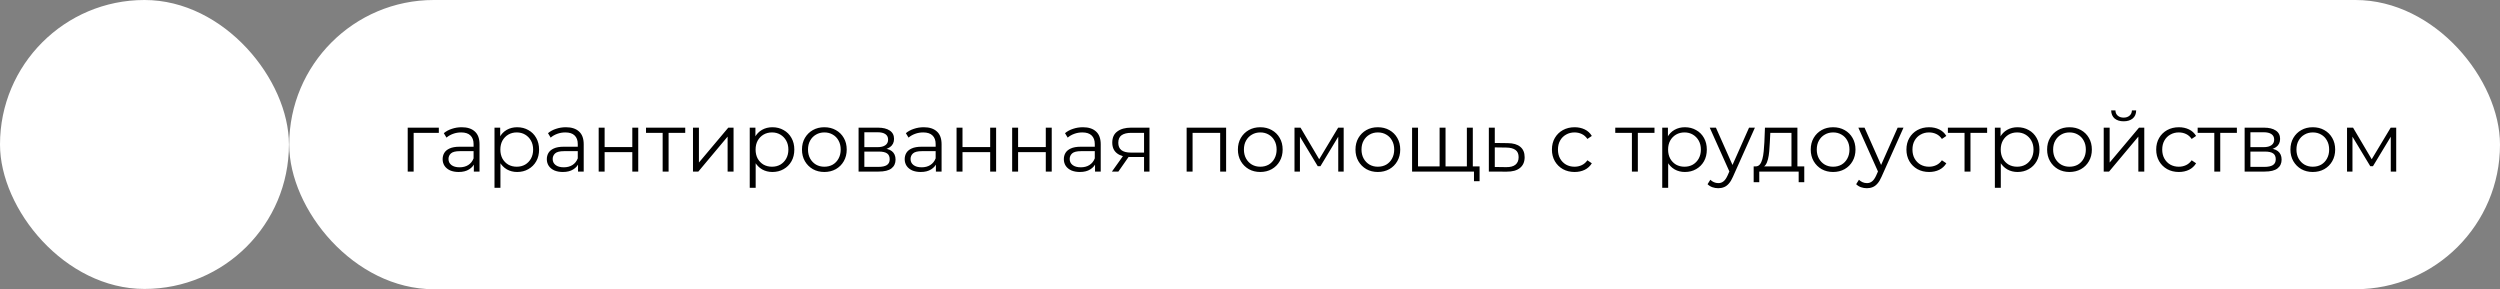
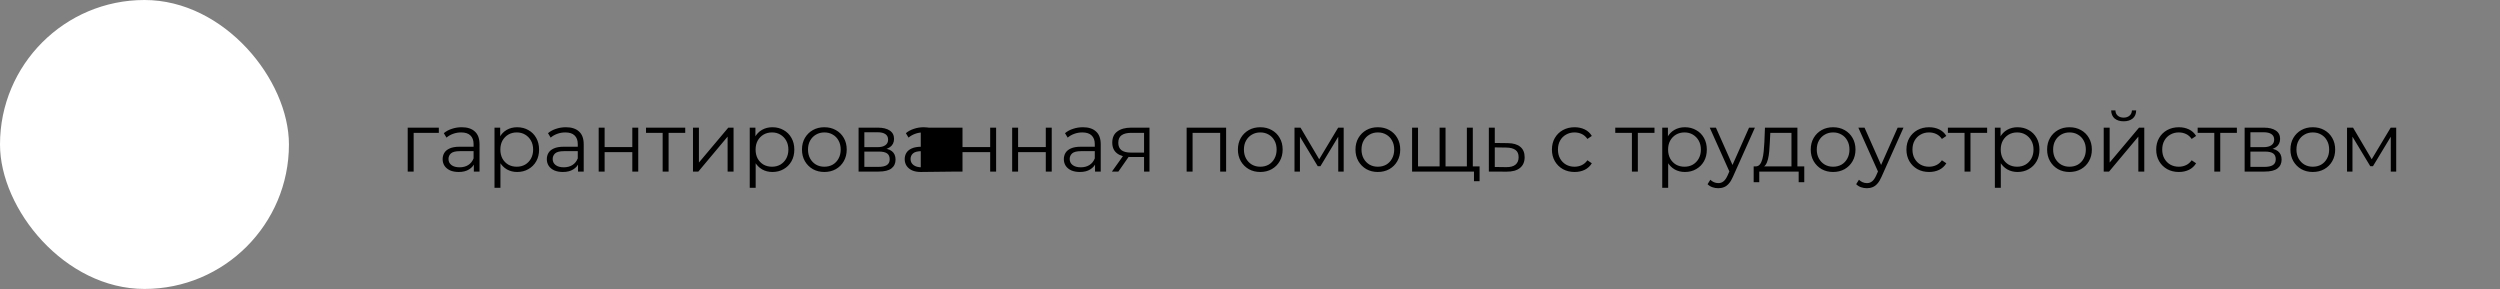
<svg xmlns="http://www.w3.org/2000/svg" width="510" height="59" viewBox="0 0 510 59" fill="none">
  <rect x="0" y="0" width="510" height="59" fill="#808080" stroke="none" />
-   <rect x="59" width="451" height="59" rx="29.5" fill="white" />
  <rect width="58.945" height="58.945" rx="29.472" fill="white" />
-   <path d="M83.172 35V26.042H89.52V27.1H84.077L84.384 26.793V35H83.172ZM96.663 35V33.021L96.611 32.697V29.386C96.611 28.624 96.395 28.038 95.963 27.629C95.542 27.219 94.911 27.015 94.069 27.015C93.489 27.015 92.937 27.111 92.414 27.305C91.891 27.498 91.447 27.754 91.083 28.072L90.537 27.168C90.992 26.781 91.538 26.486 92.175 26.281C92.812 26.065 93.483 25.957 94.188 25.957C95.349 25.957 96.242 26.247 96.867 26.827C97.504 27.396 97.823 28.266 97.823 29.438V35H96.663ZM93.574 35.085C92.903 35.085 92.317 34.977 91.817 34.761C91.328 34.534 90.952 34.227 90.691 33.84C90.429 33.442 90.298 32.987 90.298 32.475C90.298 32.008 90.406 31.587 90.622 31.212C90.85 30.825 91.214 30.518 91.714 30.291C92.226 30.052 92.909 29.932 93.762 29.932H96.85V30.837H93.796C92.931 30.837 92.329 30.99 91.987 31.297C91.657 31.605 91.493 31.985 91.493 32.441C91.493 32.952 91.692 33.362 92.09 33.669C92.488 33.976 93.045 34.13 93.762 34.13C94.444 34.13 95.03 33.976 95.519 33.669C96.02 33.351 96.384 32.896 96.611 32.304L96.884 33.14C96.657 33.732 96.259 34.204 95.69 34.556C95.133 34.909 94.427 35.085 93.574 35.085ZM105.501 35.085C104.728 35.085 104.028 34.909 103.403 34.556C102.777 34.192 102.276 33.675 101.901 33.004C101.537 32.321 101.355 31.491 101.355 30.512C101.355 29.534 101.537 28.709 101.901 28.038C102.265 27.356 102.76 26.838 103.386 26.486C104.011 26.133 104.716 25.957 105.501 25.957C106.354 25.957 107.117 26.15 107.788 26.537C108.47 26.912 109.005 27.447 109.392 28.141C109.778 28.823 109.972 29.614 109.972 30.512C109.972 31.422 109.778 32.219 109.392 32.901C109.005 33.584 108.47 34.118 107.788 34.505C107.117 34.892 106.354 35.085 105.501 35.085ZM100.877 38.31V26.042H102.038V28.738L101.918 30.529L102.089 32.338V38.31H100.877ZM105.416 34.01C106.053 34.01 106.622 33.868 107.122 33.584C107.623 33.288 108.021 32.879 108.317 32.355C108.612 31.821 108.76 31.206 108.76 30.512C108.76 29.819 108.612 29.21 108.317 28.687C108.021 28.163 107.623 27.754 107.122 27.458C106.622 27.162 106.053 27.015 105.416 27.015C104.779 27.015 104.205 27.162 103.693 27.458C103.192 27.754 102.794 28.163 102.498 28.687C102.214 29.21 102.072 29.819 102.072 30.512C102.072 31.206 102.214 31.821 102.498 32.355C102.794 32.879 103.192 33.288 103.693 33.584C104.205 33.868 104.779 34.01 105.416 34.01ZM117.917 35V33.021L117.865 32.697V29.386C117.865 28.624 117.649 28.038 117.217 27.629C116.796 27.219 116.165 27.015 115.323 27.015C114.743 27.015 114.191 27.111 113.668 27.305C113.145 27.498 112.701 27.754 112.337 28.072L111.791 27.168C112.246 26.781 112.792 26.486 113.429 26.281C114.066 26.065 114.737 25.957 115.443 25.957C116.603 25.957 117.496 26.247 118.121 26.827C118.758 27.396 119.077 28.266 119.077 29.438V35H117.917ZM114.828 35.085C114.157 35.085 113.571 34.977 113.071 34.761C112.582 34.534 112.206 34.227 111.945 33.84C111.683 33.442 111.552 32.987 111.552 32.475C111.552 32.008 111.66 31.587 111.876 31.212C112.104 30.825 112.468 30.518 112.968 30.291C113.48 30.052 114.163 29.932 115.016 29.932H118.104V30.837H115.05C114.186 30.837 113.583 30.99 113.241 31.297C112.912 31.605 112.747 31.985 112.747 32.441C112.747 32.952 112.946 33.362 113.344 33.669C113.742 33.976 114.299 34.13 115.016 34.13C115.698 34.13 116.284 33.976 116.773 33.669C117.274 33.351 117.638 32.896 117.865 32.304L118.138 33.14C117.911 33.732 117.513 34.204 116.944 34.556C116.387 34.909 115.681 35.085 114.828 35.085ZM122.131 35V26.042H123.343V30H128.991V26.042H130.202V35H128.991V31.041H123.343V35H122.131ZM135.181 35V26.776L135.488 27.1H131.786V26.042H139.788V27.1H136.086L136.393 26.776V35H135.181ZM141.369 35V26.042H142.581V33.157L148.57 26.042H149.645V35H148.433V27.868L142.461 35H141.369ZM157.57 35.085C156.797 35.085 156.097 34.909 155.471 34.556C154.846 34.192 154.345 33.675 153.97 33.004C153.606 32.321 153.424 31.491 153.424 30.512C153.424 29.534 153.606 28.709 153.97 28.038C154.334 27.356 154.829 26.838 155.454 26.486C156.08 26.133 156.785 25.957 157.57 25.957C158.423 25.957 159.185 26.15 159.857 26.537C160.539 26.912 161.074 27.447 161.46 28.141C161.847 28.823 162.041 29.614 162.041 30.512C162.041 31.422 161.847 32.219 161.46 32.901C161.074 33.584 160.539 34.118 159.857 34.505C159.185 34.892 158.423 35.085 157.57 35.085ZM152.946 38.31V26.042H154.106V28.738L153.987 30.529L154.158 32.338V38.31H152.946ZM157.485 34.01C158.122 34.01 158.691 33.868 159.191 33.584C159.692 33.288 160.09 32.879 160.386 32.355C160.681 31.821 160.829 31.206 160.829 30.512C160.829 29.819 160.681 29.21 160.386 28.687C160.09 28.163 159.692 27.754 159.191 27.458C158.691 27.162 158.122 27.015 157.485 27.015C156.848 27.015 156.273 27.162 155.761 27.458C155.261 27.754 154.863 28.163 154.567 28.687C154.283 29.21 154.14 29.819 154.14 30.512C154.14 31.206 154.283 31.821 154.567 32.355C154.863 32.879 155.261 33.288 155.761 33.584C156.273 33.868 156.848 34.01 157.485 34.01ZM168.159 35.085C167.294 35.085 166.515 34.892 165.821 34.505C165.138 34.107 164.598 33.567 164.2 32.884C163.802 32.19 163.603 31.4 163.603 30.512C163.603 29.614 163.802 28.823 164.2 28.141C164.598 27.458 165.138 26.924 165.821 26.537C166.503 26.15 167.283 25.957 168.159 25.957C169.046 25.957 169.831 26.15 170.513 26.537C171.207 26.924 171.747 27.458 172.134 28.141C172.532 28.823 172.731 29.614 172.731 30.512C172.731 31.4 172.532 32.19 172.134 32.884C171.747 33.567 171.207 34.107 170.513 34.505C169.819 34.892 169.034 35.085 168.159 35.085ZM168.159 34.01C168.807 34.01 169.381 33.868 169.882 33.584C170.382 33.288 170.775 32.879 171.059 32.355C171.355 31.821 171.503 31.206 171.503 30.512C171.503 29.807 171.355 29.193 171.059 28.67C170.775 28.146 170.382 27.742 169.882 27.458C169.381 27.162 168.813 27.015 168.176 27.015C167.539 27.015 166.97 27.162 166.469 27.458C165.969 27.742 165.571 28.146 165.275 28.67C164.979 29.193 164.831 29.807 164.831 30.512C164.831 31.206 164.979 31.821 165.275 32.355C165.571 32.879 165.969 33.288 166.469 33.584C166.97 33.868 167.533 34.01 168.159 34.01ZM175.15 35V26.042H179.109C180.121 26.042 180.917 26.235 181.497 26.622C182.089 27.009 182.385 27.578 182.385 28.328C182.385 29.056 182.106 29.619 181.549 30.018C180.991 30.404 180.257 30.598 179.347 30.598L179.586 30.239C180.656 30.239 181.44 30.439 181.941 30.837C182.442 31.235 182.692 31.809 182.692 32.56C182.692 33.334 182.407 33.936 181.839 34.369C181.281 34.79 180.411 35 179.228 35H175.15ZM176.327 34.044H179.177C179.939 34.044 180.513 33.925 180.9 33.686C181.298 33.436 181.497 33.038 181.497 32.492C181.497 31.946 181.321 31.548 180.968 31.297C180.616 31.047 180.058 30.922 179.296 30.922H176.327V34.044ZM176.327 30.018H179.023C179.717 30.018 180.246 29.887 180.61 29.625C180.985 29.363 181.173 28.983 181.173 28.482C181.173 27.981 180.985 27.606 180.61 27.356C180.246 27.105 179.717 26.98 179.023 26.98H176.327V30.018ZM190.923 35V33.021L190.872 32.697V29.386C190.872 28.624 190.656 28.038 190.223 27.629C189.802 27.219 189.171 27.015 188.329 27.015C187.749 27.015 187.198 27.111 186.674 27.305C186.151 27.498 185.707 27.754 185.343 28.072L184.797 27.168C185.252 26.781 185.798 26.486 186.435 26.281C187.072 26.065 187.744 25.957 188.449 25.957C189.609 25.957 190.502 26.247 191.128 26.827C191.765 27.396 192.083 28.266 192.083 29.438V35H190.923ZM187.835 35.085C187.163 35.085 186.578 34.977 186.077 34.761C185.588 34.534 185.213 34.227 184.951 33.84C184.689 33.442 184.558 32.987 184.558 32.475C184.558 32.008 184.667 31.587 184.883 31.212C185.11 30.825 185.474 30.518 185.975 30.291C186.487 30.052 187.169 29.932 188.022 29.932H191.111V30.837H188.056C187.192 30.837 186.589 30.99 186.248 31.297C185.918 31.605 185.753 31.985 185.753 32.441C185.753 32.952 185.952 33.362 186.35 33.669C186.748 33.976 187.306 34.13 188.022 34.13C188.705 34.13 189.291 33.976 189.78 33.669C190.28 33.351 190.644 32.896 190.872 32.304L191.145 33.14C190.917 33.732 190.519 34.204 189.95 34.556C189.393 34.909 188.688 35.085 187.835 35.085ZM195.138 35V26.042H196.349V30H201.997V26.042H203.208V35H201.997V31.041H196.349V35H195.138ZM206.481 35V26.042H207.693V30H213.341V26.042H214.552V35H213.341V31.041H207.693V35H206.481ZM223.387 35V33.021L223.336 32.697V29.386C223.336 28.624 223.12 28.038 222.688 27.629C222.267 27.219 221.635 27.015 220.794 27.015C220.214 27.015 219.662 27.111 219.139 27.305C218.615 27.498 218.172 27.754 217.808 28.072L217.262 27.168C217.717 26.781 218.263 26.486 218.9 26.281C219.537 26.065 220.208 25.957 220.913 25.957C222.073 25.957 222.966 26.247 223.592 26.827C224.229 27.396 224.548 28.266 224.548 29.438V35H223.387ZM220.299 35.085C219.628 35.085 219.042 34.977 218.541 34.761C218.052 34.534 217.677 34.227 217.415 33.84C217.154 33.442 217.023 32.987 217.023 32.475C217.023 32.008 217.131 31.587 217.347 31.212C217.574 30.825 217.938 30.518 218.439 30.291C218.951 30.052 219.633 29.932 220.487 29.932H223.575V30.837H220.521C219.656 30.837 219.053 30.99 218.712 31.297C218.382 31.605 218.217 31.985 218.217 32.441C218.217 32.952 218.416 33.362 218.814 33.669C219.213 33.976 219.77 34.13 220.487 34.13C221.169 34.13 221.755 33.976 222.244 33.669C222.745 33.351 223.109 32.896 223.336 32.304L223.609 33.14C223.382 33.732 222.983 34.204 222.415 34.556C221.857 34.909 221.152 35.085 220.299 35.085ZM233.386 35V31.775L233.608 32.031H230.571C229.422 32.031 228.523 31.781 227.875 31.28C227.227 30.78 226.902 30.052 226.902 29.096C226.902 28.072 227.249 27.31 227.943 26.81C228.637 26.298 229.564 26.042 230.725 26.042H234.495V35H233.386ZM226.834 35L229.291 31.553H230.554L228.148 35H226.834ZM233.386 31.417V26.741L233.608 27.1H230.759C229.928 27.1 229.28 27.259 228.813 27.578C228.358 27.896 228.131 28.414 228.131 29.13C228.131 30.461 228.978 31.127 230.673 31.127H233.608L233.386 31.417ZM242.074 35V26.042H250.128V35H248.916V26.776L249.224 27.1H242.979L243.286 26.776V35H242.074ZM257.087 35.085C256.222 35.085 255.443 34.892 254.749 34.505C254.067 34.107 253.526 33.567 253.128 32.884C252.73 32.19 252.531 31.4 252.531 30.512C252.531 29.614 252.73 28.823 253.128 28.141C253.526 27.458 254.067 26.924 254.749 26.537C255.432 26.15 256.211 25.957 257.087 25.957C257.974 25.957 258.759 26.15 259.441 26.537C260.135 26.924 260.676 27.458 261.062 28.141C261.461 28.823 261.66 29.614 261.66 30.512C261.66 31.4 261.461 32.19 261.062 32.884C260.676 33.567 260.135 34.107 259.441 34.505C258.747 34.892 257.963 35.085 257.087 35.085ZM257.087 34.01C257.735 34.01 258.31 33.868 258.81 33.584C259.311 33.288 259.703 32.879 259.987 32.355C260.283 31.821 260.431 31.206 260.431 30.512C260.431 29.807 260.283 29.193 259.987 28.67C259.703 28.146 259.311 27.742 258.81 27.458C258.31 27.162 257.741 27.015 257.104 27.015C256.467 27.015 255.898 27.162 255.397 27.458C254.897 27.742 254.499 28.146 254.203 28.67C253.907 29.193 253.759 29.807 253.759 30.512C253.759 31.206 253.907 31.821 254.203 32.355C254.499 32.879 254.897 33.288 255.397 33.584C255.898 33.868 256.461 34.01 257.087 34.01ZM264.078 35V26.042H265.307L269.368 32.918H268.856L272.985 26.042H274.111V35H273.002V27.424L273.224 27.526L269.368 33.908H268.822L264.931 27.458L265.187 27.407V35H264.078ZM281.074 35.085C280.209 35.085 279.43 34.892 278.736 34.505C278.053 34.107 277.513 33.567 277.115 32.884C276.717 32.19 276.518 31.4 276.518 30.512C276.518 29.614 276.717 28.823 277.115 28.141C277.513 27.458 278.053 26.924 278.736 26.537C279.418 26.15 280.198 25.957 281.074 25.957C281.961 25.957 282.746 26.15 283.428 26.537C284.122 26.924 284.662 27.458 285.049 28.141C285.447 28.823 285.646 29.614 285.646 30.512C285.646 31.4 285.447 32.19 285.049 32.884C284.662 33.567 284.122 34.107 283.428 34.505C282.734 34.892 281.949 35.085 281.074 35.085ZM281.074 34.01C281.722 34.01 282.296 33.868 282.797 33.584C283.297 33.288 283.69 32.879 283.974 32.355C284.27 31.821 284.418 31.206 284.418 30.512C284.418 29.807 284.27 29.193 283.974 28.67C283.69 28.146 283.297 27.742 282.797 27.458C282.296 27.162 281.728 27.015 281.091 27.015C280.454 27.015 279.885 27.162 279.384 27.458C278.884 27.742 278.486 28.146 278.19 28.67C277.894 29.193 277.746 29.807 277.746 30.512C277.746 31.206 277.894 31.821 278.19 32.355C278.486 32.879 278.884 33.288 279.384 33.584C279.885 33.868 280.448 34.01 281.074 34.01ZM293.952 33.942L293.679 34.266V26.042H294.89V34.266L294.566 33.942H299.565L299.241 34.266V26.042H300.453V35H288.065V26.042H289.276V34.266L288.969 33.942H293.952ZM300.692 36.962V34.676L300.999 35H299.173V33.942H301.835V36.962H300.692ZM307.58 29.199C308.707 29.21 309.56 29.46 310.14 29.949C310.731 30.439 311.027 31.144 311.027 32.065C311.027 33.021 310.709 33.754 310.072 34.266C309.446 34.778 308.536 35.028 307.342 35.017L303.724 35V26.042H304.936V29.165L307.58 29.199ZM307.273 34.096C308.104 34.107 308.729 33.942 309.15 33.601C309.583 33.248 309.799 32.736 309.799 32.065C309.799 31.394 309.588 30.905 309.167 30.598C308.746 30.279 308.115 30.114 307.273 30.103L304.936 30.069V34.062L307.273 34.096ZM321.217 35.085C320.33 35.085 319.534 34.892 318.828 34.505C318.134 34.107 317.588 33.567 317.19 32.884C316.792 32.19 316.593 31.4 316.593 30.512C316.593 29.614 316.792 28.823 317.19 28.141C317.588 27.458 318.134 26.924 318.828 26.537C319.534 26.15 320.33 25.957 321.217 25.957C321.979 25.957 322.668 26.105 323.282 26.4C323.896 26.696 324.379 27.14 324.732 27.731L323.828 28.345C323.521 27.89 323.14 27.555 322.685 27.339C322.23 27.123 321.735 27.015 321.2 27.015C320.563 27.015 319.989 27.162 319.477 27.458C318.965 27.742 318.561 28.146 318.265 28.67C317.969 29.193 317.822 29.807 317.822 30.512C317.822 31.218 317.969 31.832 318.265 32.355C318.561 32.879 318.965 33.288 319.477 33.584C319.989 33.868 320.563 34.01 321.2 34.01C321.735 34.01 322.23 33.902 322.685 33.686C323.14 33.47 323.521 33.14 323.828 32.697L324.732 33.311C324.379 33.891 323.896 34.334 323.282 34.642C322.668 34.937 321.979 35.085 321.217 35.085ZM332.909 35V26.776L333.216 27.1H329.513V26.042H337.516V27.1H333.813L334.12 26.776V35H332.909ZM343.721 35.085C342.947 35.085 342.248 34.909 341.622 34.556C340.996 34.192 340.496 33.675 340.12 33.004C339.756 32.321 339.574 31.491 339.574 30.512C339.574 29.534 339.756 28.709 340.12 28.038C340.484 27.356 340.979 26.838 341.605 26.486C342.231 26.133 342.936 25.957 343.721 25.957C344.574 25.957 345.336 26.15 346.007 26.537C346.69 26.912 347.224 27.447 347.611 28.141C347.998 28.823 348.191 29.614 348.191 30.512C348.191 31.422 347.998 32.219 347.611 32.901C347.224 33.584 346.69 34.118 346.007 34.505C345.336 34.892 344.574 35.085 343.721 35.085ZM339.097 38.31V26.042H340.257V28.738L340.137 30.529L340.308 32.338V38.31H339.097ZM343.635 34.01C344.272 34.01 344.841 33.868 345.342 33.584C345.842 33.288 346.24 32.879 346.536 32.355C346.832 31.821 346.98 31.206 346.98 30.512C346.98 29.819 346.832 29.21 346.536 28.687C346.24 28.163 345.842 27.754 345.342 27.458C344.841 27.162 344.272 27.015 343.635 27.015C342.998 27.015 342.424 27.162 341.912 27.458C341.412 27.754 341.013 28.163 340.718 28.687C340.433 29.21 340.291 29.819 340.291 30.512C340.291 31.206 340.433 31.821 340.718 32.355C341.013 32.879 341.412 33.288 341.912 33.584C342.424 33.868 342.998 34.01 343.635 34.01ZM350.527 38.395C350.106 38.395 349.702 38.327 349.316 38.191C348.94 38.054 348.616 37.849 348.343 37.577L348.906 36.672C349.134 36.888 349.378 37.053 349.64 37.167C349.913 37.292 350.214 37.355 350.544 37.355C350.942 37.355 351.284 37.241 351.568 37.013C351.864 36.797 352.142 36.41 352.404 35.853L352.984 34.539L353.121 34.352L356.806 26.042H358.001L353.513 36.075C353.263 36.655 352.984 37.116 352.677 37.457C352.381 37.798 352.057 38.037 351.704 38.174C351.352 38.322 350.959 38.395 350.527 38.395ZM352.916 35.256L348.787 26.042H350.049L353.701 34.266L352.916 35.256ZM365.46 34.42V27.1H361.143L361.041 29.096C361.018 29.699 360.978 30.291 360.922 30.871C360.876 31.451 360.791 31.985 360.666 32.475C360.552 32.952 360.387 33.345 360.171 33.652C359.955 33.948 359.676 34.118 359.335 34.164L358.123 33.942C358.476 33.953 358.766 33.828 358.993 33.567C359.221 33.294 359.397 32.924 359.522 32.458C359.647 31.991 359.738 31.462 359.795 30.871C359.852 30.268 359.898 29.654 359.932 29.028L360.051 26.042H366.672V34.42H365.46ZM357.748 37.167V33.942H368.071V37.167H366.928V35H358.891V37.167H357.748ZM373.947 35.085C373.082 35.085 372.303 34.892 371.609 34.505C370.927 34.107 370.386 33.567 369.988 32.884C369.59 32.19 369.391 31.4 369.391 30.512C369.391 29.614 369.59 28.823 369.988 28.141C370.386 27.458 370.927 26.924 371.609 26.537C372.292 26.15 373.071 25.957 373.947 25.957C374.834 25.957 375.619 26.15 376.302 26.537C376.995 26.924 377.536 27.458 377.923 28.141C378.321 28.823 378.52 29.614 378.52 30.512C378.52 31.4 378.321 32.19 377.923 32.884C377.536 33.567 376.995 34.107 376.302 34.505C375.608 34.892 374.823 35.085 373.947 35.085ZM373.947 34.01C374.595 34.01 375.17 33.868 375.67 33.584C376.171 33.288 376.563 32.879 376.848 32.355C377.143 31.821 377.291 31.206 377.291 30.512C377.291 29.807 377.143 29.193 376.848 28.67C376.563 28.146 376.171 27.742 375.67 27.458C375.17 27.162 374.601 27.015 373.964 27.015C373.327 27.015 372.758 27.162 372.258 27.458C371.757 27.742 371.359 28.146 371.063 28.67C370.767 29.193 370.62 29.807 370.62 30.512C370.62 31.206 370.767 31.821 371.063 32.355C371.359 32.879 371.757 33.288 372.258 33.584C372.758 33.868 373.321 34.01 373.947 34.01ZM380.842 38.395C380.421 38.395 380.017 38.327 379.63 38.191C379.255 38.054 378.931 37.849 378.658 37.577L379.221 36.672C379.448 36.888 379.693 37.053 379.955 37.167C380.228 37.292 380.529 37.355 380.859 37.355C381.257 37.355 381.598 37.241 381.883 37.013C382.178 36.797 382.457 36.41 382.719 35.853L383.299 34.539L383.435 34.352L387.121 26.042H388.315L383.828 36.075C383.578 36.655 383.299 37.116 382.992 37.457C382.696 37.798 382.372 38.037 382.019 38.174C381.667 38.322 381.274 38.395 380.842 38.395ZM383.231 35.256L379.101 26.042H380.364L384.016 34.266L383.231 35.256ZM393.536 35.085C392.649 35.085 391.853 34.892 391.147 34.505C390.454 34.107 389.908 33.567 389.509 32.884C389.111 32.19 388.912 31.4 388.912 30.512C388.912 29.614 389.111 28.823 389.509 28.141C389.908 27.458 390.454 26.924 391.147 26.537C391.853 26.15 392.649 25.957 393.536 25.957C394.298 25.957 394.987 26.105 395.601 26.4C396.215 26.696 396.699 27.14 397.051 27.731L396.147 28.345C395.84 27.89 395.459 27.555 395.004 27.339C394.549 27.123 394.054 27.015 393.519 27.015C392.882 27.015 392.308 27.162 391.796 27.458C391.284 27.742 390.88 28.146 390.584 28.67C390.289 29.193 390.141 29.807 390.141 30.512C390.141 31.218 390.289 31.832 390.584 32.355C390.88 32.879 391.284 33.288 391.796 33.584C392.308 33.868 392.882 34.01 393.519 34.01C394.054 34.01 394.549 33.902 395.004 33.686C395.459 33.47 395.84 33.14 396.147 32.697L397.051 33.311C396.699 33.891 396.215 34.334 395.601 34.642C394.987 34.937 394.298 35.085 393.536 35.085ZM400.766 35V26.776L401.073 27.1H397.37V26.042H405.373V27.1H401.67L401.977 26.776V35H400.766ZM411.578 35.085C410.805 35.085 410.105 34.909 409.479 34.556C408.854 34.192 408.353 33.675 407.978 33.004C407.614 32.321 407.432 31.491 407.432 30.512C407.432 29.534 407.614 28.709 407.978 28.038C408.342 27.356 408.837 26.838 409.462 26.486C410.088 26.133 410.793 25.957 411.578 25.957C412.431 25.957 413.193 26.15 413.865 26.537C414.547 26.912 415.082 27.447 415.468 28.141C415.855 28.823 416.049 29.614 416.049 30.512C416.049 31.422 415.855 32.219 415.468 32.901C415.082 33.584 414.547 34.118 413.865 34.505C413.193 34.892 412.431 35.085 411.578 35.085ZM406.954 38.31V26.042H408.114V28.738L407.995 30.529L408.165 32.338V38.31H406.954ZM411.493 34.01C412.13 34.01 412.699 33.868 413.199 33.584C413.7 33.288 414.098 32.879 414.393 32.355C414.689 31.821 414.837 31.206 414.837 30.512C414.837 29.819 414.689 29.21 414.393 28.687C414.098 28.163 413.7 27.754 413.199 27.458C412.699 27.162 412.13 27.015 411.493 27.015C410.856 27.015 410.281 27.162 409.769 27.458C409.269 27.754 408.871 28.163 408.575 28.687C408.291 29.21 408.148 29.819 408.148 30.512C408.148 31.206 408.291 31.821 408.575 32.355C408.871 32.879 409.269 33.288 409.769 33.584C410.281 33.868 410.856 34.01 411.493 34.01ZM422.166 35.085C421.302 35.085 420.523 34.892 419.829 34.505C419.146 34.107 418.606 33.567 418.208 32.884C417.81 32.19 417.611 31.4 417.611 30.512C417.611 29.614 417.81 28.823 418.208 28.141C418.606 27.458 419.146 26.924 419.829 26.537C420.511 26.15 421.291 25.957 422.166 25.957C423.054 25.957 423.839 26.15 424.521 26.537C425.215 26.924 425.755 27.458 426.142 28.141C426.54 28.823 426.739 29.614 426.739 30.512C426.739 31.4 426.54 32.19 426.142 32.884C425.755 33.567 425.215 34.107 424.521 34.505C423.827 34.892 423.042 35.085 422.166 35.085ZM422.166 34.01C422.815 34.01 423.389 33.868 423.89 33.584C424.39 33.288 424.783 32.879 425.067 32.355C425.363 31.821 425.511 31.206 425.511 30.512C425.511 29.807 425.363 29.193 425.067 28.67C424.783 28.146 424.39 27.742 423.89 27.458C423.389 27.162 422.821 27.015 422.184 27.015C421.547 27.015 420.978 27.162 420.477 27.458C419.977 27.742 419.579 28.146 419.283 28.67C418.987 29.193 418.839 29.807 418.839 30.512C418.839 31.206 418.987 31.821 419.283 32.355C419.579 32.879 419.977 33.288 420.477 33.584C420.978 33.868 421.541 34.01 422.166 34.01ZM429.158 35V26.042H430.369V33.157L436.359 26.042H437.433V35H436.222V27.868L430.25 35H429.158ZM433.219 24.745C432.468 24.745 431.86 24.557 431.393 24.182C430.938 23.795 430.699 23.244 430.677 22.527H431.547C431.558 22.982 431.717 23.34 432.025 23.602C432.332 23.864 432.73 23.994 433.219 23.994C433.708 23.994 434.106 23.864 434.413 23.602C434.732 23.34 434.897 22.982 434.908 22.527H435.778C435.767 23.244 435.528 23.795 435.062 24.182C434.595 24.557 433.981 24.745 433.219 24.745ZM444.489 35.085C443.601 35.085 442.805 34.892 442.1 34.505C441.406 34.107 440.86 33.567 440.462 32.884C440.064 32.19 439.865 31.4 439.865 30.512C439.865 29.614 440.064 28.823 440.462 28.141C440.86 27.458 441.406 26.924 442.1 26.537C442.805 26.15 443.601 25.957 444.489 25.957C445.251 25.957 445.939 26.105 446.553 26.4C447.168 26.696 447.651 27.14 448.004 27.731L447.099 28.345C446.792 27.89 446.411 27.555 445.956 27.339C445.501 27.123 445.006 27.015 444.472 27.015C443.835 27.015 443.26 27.162 442.748 27.458C442.236 27.742 441.832 28.146 441.537 28.67C441.241 29.193 441.093 29.807 441.093 30.512C441.093 31.218 441.241 31.832 441.537 32.355C441.832 32.879 442.236 33.288 442.748 33.584C443.26 33.868 443.835 34.01 444.472 34.01C445.006 34.01 445.501 33.902 445.956 33.686C446.411 33.47 446.792 33.14 447.099 32.697L448.004 33.311C447.651 33.891 447.168 34.334 446.553 34.642C445.939 34.937 445.251 35.085 444.489 35.085ZM451.718 35V26.776L452.025 27.1H448.323V26.042H456.325V27.1H452.623L452.93 26.776V35H451.718ZM457.906 35V26.042H461.865C462.877 26.042 463.674 26.235 464.254 26.622C464.845 27.009 465.141 27.578 465.141 28.328C465.141 29.056 464.862 29.619 464.305 30.018C463.748 30.404 463.014 30.598 462.104 30.598L462.343 30.239C463.412 30.239 464.197 30.439 464.697 30.837C465.198 31.235 465.448 31.809 465.448 32.56C465.448 33.334 465.164 33.936 464.595 34.369C464.038 34.79 463.167 35 461.984 35H457.906ZM459.084 34.044H461.933C462.695 34.044 463.27 33.925 463.657 33.686C464.055 33.436 464.254 33.038 464.254 32.492C464.254 31.946 464.078 31.548 463.725 31.297C463.372 31.047 462.815 30.922 462.053 30.922H459.084V34.044ZM459.084 30.018H461.78C462.474 30.018 463.003 29.887 463.367 29.625C463.742 29.363 463.93 28.983 463.93 28.482C463.93 27.981 463.742 27.606 463.367 27.356C463.003 27.105 462.474 26.98 461.78 26.98H459.084V30.018ZM471.802 35.085C470.938 35.085 470.159 34.892 469.465 34.505C468.782 34.107 468.242 33.567 467.844 32.884C467.446 32.19 467.247 31.4 467.247 30.512C467.247 29.614 467.446 28.823 467.844 28.141C468.242 27.458 468.782 26.924 469.465 26.537C470.147 26.15 470.927 25.957 471.802 25.957C472.69 25.957 473.475 26.15 474.157 26.537C474.851 26.924 475.391 27.458 475.778 28.141C476.176 28.823 476.375 29.614 476.375 30.512C476.375 31.4 476.176 32.19 475.778 32.884C475.391 33.567 474.851 34.107 474.157 34.505C473.463 34.892 472.678 35.085 471.802 35.085ZM471.802 34.01C472.451 34.01 473.025 33.868 473.526 33.584C474.026 33.288 474.419 32.879 474.703 32.355C474.999 31.821 475.147 31.206 475.147 30.512C475.147 29.807 474.999 29.193 474.703 28.67C474.419 28.146 474.026 27.742 473.526 27.458C473.025 27.162 472.457 27.015 471.82 27.015C471.183 27.015 470.614 27.162 470.113 27.458C469.613 27.742 469.215 28.146 468.919 28.67C468.623 29.193 468.475 29.807 468.475 30.512C468.475 31.206 468.623 31.821 468.919 32.355C469.215 32.879 469.613 33.288 470.113 33.584C470.614 33.868 471.177 34.01 471.802 34.01ZM478.794 35V26.042H480.022L484.083 32.918H483.571L487.701 26.042H488.827V35H487.718V27.424L487.94 27.526L484.083 33.908H483.537L479.647 27.458L479.903 27.407V35H478.794Z" fill="black" />
+   <path d="M83.172 35V26.042H89.52V27.1H84.077L84.384 26.793V35H83.172ZM96.663 35V33.021L96.611 32.697V29.386C96.611 28.624 96.395 28.038 95.963 27.629C95.542 27.219 94.911 27.015 94.069 27.015C93.489 27.015 92.937 27.111 92.414 27.305C91.891 27.498 91.447 27.754 91.083 28.072L90.537 27.168C90.992 26.781 91.538 26.486 92.175 26.281C92.812 26.065 93.483 25.957 94.188 25.957C95.349 25.957 96.242 26.247 96.867 26.827C97.504 27.396 97.823 28.266 97.823 29.438V35H96.663ZM93.574 35.085C92.903 35.085 92.317 34.977 91.817 34.761C91.328 34.534 90.952 34.227 90.691 33.84C90.429 33.442 90.298 32.987 90.298 32.475C90.298 32.008 90.406 31.587 90.622 31.212C90.85 30.825 91.214 30.518 91.714 30.291C92.226 30.052 92.909 29.932 93.762 29.932H96.85V30.837H93.796C92.931 30.837 92.329 30.99 91.987 31.297C91.657 31.605 91.493 31.985 91.493 32.441C91.493 32.952 91.692 33.362 92.09 33.669C92.488 33.976 93.045 34.13 93.762 34.13C94.444 34.13 95.03 33.976 95.519 33.669C96.02 33.351 96.384 32.896 96.611 32.304L96.884 33.14C96.657 33.732 96.259 34.204 95.69 34.556C95.133 34.909 94.427 35.085 93.574 35.085ZM105.501 35.085C104.728 35.085 104.028 34.909 103.403 34.556C102.777 34.192 102.276 33.675 101.901 33.004C101.537 32.321 101.355 31.491 101.355 30.512C101.355 29.534 101.537 28.709 101.901 28.038C102.265 27.356 102.76 26.838 103.386 26.486C104.011 26.133 104.716 25.957 105.501 25.957C106.354 25.957 107.117 26.15 107.788 26.537C108.47 26.912 109.005 27.447 109.392 28.141C109.778 28.823 109.972 29.614 109.972 30.512C109.972 31.422 109.778 32.219 109.392 32.901C109.005 33.584 108.47 34.118 107.788 34.505C107.117 34.892 106.354 35.085 105.501 35.085ZM100.877 38.31V26.042H102.038V28.738L101.918 30.529L102.089 32.338V38.31H100.877ZM105.416 34.01C106.053 34.01 106.622 33.868 107.122 33.584C107.623 33.288 108.021 32.879 108.317 32.355C108.612 31.821 108.76 31.206 108.76 30.512C108.76 29.819 108.612 29.21 108.317 28.687C108.021 28.163 107.623 27.754 107.122 27.458C106.622 27.162 106.053 27.015 105.416 27.015C104.779 27.015 104.205 27.162 103.693 27.458C103.192 27.754 102.794 28.163 102.498 28.687C102.214 29.21 102.072 29.819 102.072 30.512C102.072 31.206 102.214 31.821 102.498 32.355C102.794 32.879 103.192 33.288 103.693 33.584C104.205 33.868 104.779 34.01 105.416 34.01ZM117.917 35V33.021L117.865 32.697V29.386C117.865 28.624 117.649 28.038 117.217 27.629C116.796 27.219 116.165 27.015 115.323 27.015C114.743 27.015 114.191 27.111 113.668 27.305C113.145 27.498 112.701 27.754 112.337 28.072L111.791 27.168C112.246 26.781 112.792 26.486 113.429 26.281C114.066 26.065 114.737 25.957 115.443 25.957C116.603 25.957 117.496 26.247 118.121 26.827C118.758 27.396 119.077 28.266 119.077 29.438V35H117.917ZM114.828 35.085C114.157 35.085 113.571 34.977 113.071 34.761C112.582 34.534 112.206 34.227 111.945 33.84C111.683 33.442 111.552 32.987 111.552 32.475C111.552 32.008 111.66 31.587 111.876 31.212C112.104 30.825 112.468 30.518 112.968 30.291C113.48 30.052 114.163 29.932 115.016 29.932H118.104V30.837H115.05C114.186 30.837 113.583 30.99 113.241 31.297C112.912 31.605 112.747 31.985 112.747 32.441C112.747 32.952 112.946 33.362 113.344 33.669C113.742 33.976 114.299 34.13 115.016 34.13C115.698 34.13 116.284 33.976 116.773 33.669C117.274 33.351 117.638 32.896 117.865 32.304L118.138 33.14C117.911 33.732 117.513 34.204 116.944 34.556C116.387 34.909 115.681 35.085 114.828 35.085ZM122.131 35V26.042H123.343V30H128.991V26.042H130.202V35H128.991V31.041H123.343V35H122.131ZM135.181 35V26.776L135.488 27.1H131.786V26.042H139.788V27.1H136.086L136.393 26.776V35H135.181ZM141.369 35V26.042H142.581V33.157L148.57 26.042H149.645V35H148.433V27.868L142.461 35H141.369ZM157.57 35.085C156.797 35.085 156.097 34.909 155.471 34.556C154.846 34.192 154.345 33.675 153.97 33.004C153.606 32.321 153.424 31.491 153.424 30.512C153.424 29.534 153.606 28.709 153.97 28.038C154.334 27.356 154.829 26.838 155.454 26.486C156.08 26.133 156.785 25.957 157.57 25.957C158.423 25.957 159.185 26.15 159.857 26.537C160.539 26.912 161.074 27.447 161.46 28.141C161.847 28.823 162.041 29.614 162.041 30.512C162.041 31.422 161.847 32.219 161.46 32.901C161.074 33.584 160.539 34.118 159.857 34.505C159.185 34.892 158.423 35.085 157.57 35.085ZM152.946 38.31V26.042H154.106V28.738L153.987 30.529L154.158 32.338V38.31H152.946ZM157.485 34.01C158.122 34.01 158.691 33.868 159.191 33.584C159.692 33.288 160.09 32.879 160.386 32.355C160.681 31.821 160.829 31.206 160.829 30.512C160.829 29.819 160.681 29.21 160.386 28.687C160.09 28.163 159.692 27.754 159.191 27.458C158.691 27.162 158.122 27.015 157.485 27.015C156.848 27.015 156.273 27.162 155.761 27.458C155.261 27.754 154.863 28.163 154.567 28.687C154.283 29.21 154.14 29.819 154.14 30.512C154.14 31.206 154.283 31.821 154.567 32.355C154.863 32.879 155.261 33.288 155.761 33.584C156.273 33.868 156.848 34.01 157.485 34.01ZM168.159 35.085C167.294 35.085 166.515 34.892 165.821 34.505C165.138 34.107 164.598 33.567 164.2 32.884C163.802 32.19 163.603 31.4 163.603 30.512C163.603 29.614 163.802 28.823 164.2 28.141C164.598 27.458 165.138 26.924 165.821 26.537C166.503 26.15 167.283 25.957 168.159 25.957C169.046 25.957 169.831 26.15 170.513 26.537C171.207 26.924 171.747 27.458 172.134 28.141C172.532 28.823 172.731 29.614 172.731 30.512C172.731 31.4 172.532 32.19 172.134 32.884C171.747 33.567 171.207 34.107 170.513 34.505C169.819 34.892 169.034 35.085 168.159 35.085ZM168.159 34.01C168.807 34.01 169.381 33.868 169.882 33.584C170.382 33.288 170.775 32.879 171.059 32.355C171.355 31.821 171.503 31.206 171.503 30.512C171.503 29.807 171.355 29.193 171.059 28.67C170.775 28.146 170.382 27.742 169.882 27.458C169.381 27.162 168.813 27.015 168.176 27.015C167.539 27.015 166.97 27.162 166.469 27.458C165.969 27.742 165.571 28.146 165.275 28.67C164.979 29.193 164.831 29.807 164.831 30.512C164.831 31.206 164.979 31.821 165.275 32.355C165.571 32.879 165.969 33.288 166.469 33.584C166.97 33.868 167.533 34.01 168.159 34.01ZM175.15 35V26.042H179.109C180.121 26.042 180.917 26.235 181.497 26.622C182.089 27.009 182.385 27.578 182.385 28.328C182.385 29.056 182.106 29.619 181.549 30.018C180.991 30.404 180.257 30.598 179.347 30.598L179.586 30.239C180.656 30.239 181.44 30.439 181.941 30.837C182.442 31.235 182.692 31.809 182.692 32.56C182.692 33.334 182.407 33.936 181.839 34.369C181.281 34.79 180.411 35 179.228 35H175.15ZM176.327 34.044H179.177C179.939 34.044 180.513 33.925 180.9 33.686C181.298 33.436 181.497 33.038 181.497 32.492C181.497 31.946 181.321 31.548 180.968 31.297C180.616 31.047 180.058 30.922 179.296 30.922H176.327V34.044ZM176.327 30.018H179.023C179.717 30.018 180.246 29.887 180.61 29.625C180.985 29.363 181.173 28.983 181.173 28.482C181.173 27.981 180.985 27.606 180.61 27.356C180.246 27.105 179.717 26.98 179.023 26.98H176.327V30.018ZM190.923 35V33.021L190.872 32.697V29.386C190.872 28.624 190.656 28.038 190.223 27.629C189.802 27.219 189.171 27.015 188.329 27.015C187.749 27.015 187.198 27.111 186.674 27.305C186.151 27.498 185.707 27.754 185.343 28.072L184.797 27.168C185.252 26.781 185.798 26.486 186.435 26.281C187.072 26.065 187.744 25.957 188.449 25.957C189.609 25.957 190.502 26.247 191.128 26.827C191.765 27.396 192.083 28.266 192.083 29.438V35H190.923ZM187.835 35.085C187.163 35.085 186.578 34.977 186.077 34.761C185.588 34.534 185.213 34.227 184.951 33.84C184.689 33.442 184.558 32.987 184.558 32.475C184.558 32.008 184.667 31.587 184.883 31.212C185.11 30.825 185.474 30.518 185.975 30.291C186.487 30.052 187.169 29.932 188.022 29.932H191.111V30.837H188.056C187.192 30.837 186.589 30.99 186.248 31.297C185.918 31.605 185.753 31.985 185.753 32.441C185.753 32.952 185.952 33.362 186.35 33.669C186.748 33.976 187.306 34.13 188.022 34.13C188.705 34.13 189.291 33.976 189.78 33.669C190.28 33.351 190.644 32.896 190.872 32.304L191.145 33.14C190.917 33.732 190.519 34.204 189.95 34.556C189.393 34.909 188.688 35.085 187.835 35.085ZV26.042H196.349V30H201.997V26.042H203.208V35H201.997V31.041H196.349V35H195.138ZM206.481 35V26.042H207.693V30H213.341V26.042H214.552V35H213.341V31.041H207.693V35H206.481ZM223.387 35V33.021L223.336 32.697V29.386C223.336 28.624 223.12 28.038 222.688 27.629C222.267 27.219 221.635 27.015 220.794 27.015C220.214 27.015 219.662 27.111 219.139 27.305C218.615 27.498 218.172 27.754 217.808 28.072L217.262 27.168C217.717 26.781 218.263 26.486 218.9 26.281C219.537 26.065 220.208 25.957 220.913 25.957C222.073 25.957 222.966 26.247 223.592 26.827C224.229 27.396 224.548 28.266 224.548 29.438V35H223.387ZM220.299 35.085C219.628 35.085 219.042 34.977 218.541 34.761C218.052 34.534 217.677 34.227 217.415 33.84C217.154 33.442 217.023 32.987 217.023 32.475C217.023 32.008 217.131 31.587 217.347 31.212C217.574 30.825 217.938 30.518 218.439 30.291C218.951 30.052 219.633 29.932 220.487 29.932H223.575V30.837H220.521C219.656 30.837 219.053 30.99 218.712 31.297C218.382 31.605 218.217 31.985 218.217 32.441C218.217 32.952 218.416 33.362 218.814 33.669C219.213 33.976 219.77 34.13 220.487 34.13C221.169 34.13 221.755 33.976 222.244 33.669C222.745 33.351 223.109 32.896 223.336 32.304L223.609 33.14C223.382 33.732 222.983 34.204 222.415 34.556C221.857 34.909 221.152 35.085 220.299 35.085ZM233.386 35V31.775L233.608 32.031H230.571C229.422 32.031 228.523 31.781 227.875 31.28C227.227 30.78 226.902 30.052 226.902 29.096C226.902 28.072 227.249 27.31 227.943 26.81C228.637 26.298 229.564 26.042 230.725 26.042H234.495V35H233.386ZM226.834 35L229.291 31.553H230.554L228.148 35H226.834ZM233.386 31.417V26.741L233.608 27.1H230.759C229.928 27.1 229.28 27.259 228.813 27.578C228.358 27.896 228.131 28.414 228.131 29.13C228.131 30.461 228.978 31.127 230.673 31.127H233.608L233.386 31.417ZM242.074 35V26.042H250.128V35H248.916V26.776L249.224 27.1H242.979L243.286 26.776V35H242.074ZM257.087 35.085C256.222 35.085 255.443 34.892 254.749 34.505C254.067 34.107 253.526 33.567 253.128 32.884C252.73 32.19 252.531 31.4 252.531 30.512C252.531 29.614 252.73 28.823 253.128 28.141C253.526 27.458 254.067 26.924 254.749 26.537C255.432 26.15 256.211 25.957 257.087 25.957C257.974 25.957 258.759 26.15 259.441 26.537C260.135 26.924 260.676 27.458 261.062 28.141C261.461 28.823 261.66 29.614 261.66 30.512C261.66 31.4 261.461 32.19 261.062 32.884C260.676 33.567 260.135 34.107 259.441 34.505C258.747 34.892 257.963 35.085 257.087 35.085ZM257.087 34.01C257.735 34.01 258.31 33.868 258.81 33.584C259.311 33.288 259.703 32.879 259.987 32.355C260.283 31.821 260.431 31.206 260.431 30.512C260.431 29.807 260.283 29.193 259.987 28.67C259.703 28.146 259.311 27.742 258.81 27.458C258.31 27.162 257.741 27.015 257.104 27.015C256.467 27.015 255.898 27.162 255.397 27.458C254.897 27.742 254.499 28.146 254.203 28.67C253.907 29.193 253.759 29.807 253.759 30.512C253.759 31.206 253.907 31.821 254.203 32.355C254.499 32.879 254.897 33.288 255.397 33.584C255.898 33.868 256.461 34.01 257.087 34.01ZM264.078 35V26.042H265.307L269.368 32.918H268.856L272.985 26.042H274.111V35H273.002V27.424L273.224 27.526L269.368 33.908H268.822L264.931 27.458L265.187 27.407V35H264.078ZM281.074 35.085C280.209 35.085 279.43 34.892 278.736 34.505C278.053 34.107 277.513 33.567 277.115 32.884C276.717 32.19 276.518 31.4 276.518 30.512C276.518 29.614 276.717 28.823 277.115 28.141C277.513 27.458 278.053 26.924 278.736 26.537C279.418 26.15 280.198 25.957 281.074 25.957C281.961 25.957 282.746 26.15 283.428 26.537C284.122 26.924 284.662 27.458 285.049 28.141C285.447 28.823 285.646 29.614 285.646 30.512C285.646 31.4 285.447 32.19 285.049 32.884C284.662 33.567 284.122 34.107 283.428 34.505C282.734 34.892 281.949 35.085 281.074 35.085ZM281.074 34.01C281.722 34.01 282.296 33.868 282.797 33.584C283.297 33.288 283.69 32.879 283.974 32.355C284.27 31.821 284.418 31.206 284.418 30.512C284.418 29.807 284.27 29.193 283.974 28.67C283.69 28.146 283.297 27.742 282.797 27.458C282.296 27.162 281.728 27.015 281.091 27.015C280.454 27.015 279.885 27.162 279.384 27.458C278.884 27.742 278.486 28.146 278.19 28.67C277.894 29.193 277.746 29.807 277.746 30.512C277.746 31.206 277.894 31.821 278.19 32.355C278.486 32.879 278.884 33.288 279.384 33.584C279.885 33.868 280.448 34.01 281.074 34.01ZM293.952 33.942L293.679 34.266V26.042H294.89V34.266L294.566 33.942H299.565L299.241 34.266V26.042H300.453V35H288.065V26.042H289.276V34.266L288.969 33.942H293.952ZM300.692 36.962V34.676L300.999 35H299.173V33.942H301.835V36.962H300.692ZM307.58 29.199C308.707 29.21 309.56 29.46 310.14 29.949C310.731 30.439 311.027 31.144 311.027 32.065C311.027 33.021 310.709 33.754 310.072 34.266C309.446 34.778 308.536 35.028 307.342 35.017L303.724 35V26.042H304.936V29.165L307.58 29.199ZM307.273 34.096C308.104 34.107 308.729 33.942 309.15 33.601C309.583 33.248 309.799 32.736 309.799 32.065C309.799 31.394 309.588 30.905 309.167 30.598C308.746 30.279 308.115 30.114 307.273 30.103L304.936 30.069V34.062L307.273 34.096ZM321.217 35.085C320.33 35.085 319.534 34.892 318.828 34.505C318.134 34.107 317.588 33.567 317.19 32.884C316.792 32.19 316.593 31.4 316.593 30.512C316.593 29.614 316.792 28.823 317.19 28.141C317.588 27.458 318.134 26.924 318.828 26.537C319.534 26.15 320.33 25.957 321.217 25.957C321.979 25.957 322.668 26.105 323.282 26.4C323.896 26.696 324.379 27.14 324.732 27.731L323.828 28.345C323.521 27.89 323.14 27.555 322.685 27.339C322.23 27.123 321.735 27.015 321.2 27.015C320.563 27.015 319.989 27.162 319.477 27.458C318.965 27.742 318.561 28.146 318.265 28.67C317.969 29.193 317.822 29.807 317.822 30.512C317.822 31.218 317.969 31.832 318.265 32.355C318.561 32.879 318.965 33.288 319.477 33.584C319.989 33.868 320.563 34.01 321.2 34.01C321.735 34.01 322.23 33.902 322.685 33.686C323.14 33.47 323.521 33.14 323.828 32.697L324.732 33.311C324.379 33.891 323.896 34.334 323.282 34.642C322.668 34.937 321.979 35.085 321.217 35.085ZM332.909 35V26.776L333.216 27.1H329.513V26.042H337.516V27.1H333.813L334.12 26.776V35H332.909ZM343.721 35.085C342.947 35.085 342.248 34.909 341.622 34.556C340.996 34.192 340.496 33.675 340.12 33.004C339.756 32.321 339.574 31.491 339.574 30.512C339.574 29.534 339.756 28.709 340.12 28.038C340.484 27.356 340.979 26.838 341.605 26.486C342.231 26.133 342.936 25.957 343.721 25.957C344.574 25.957 345.336 26.15 346.007 26.537C346.69 26.912 347.224 27.447 347.611 28.141C347.998 28.823 348.191 29.614 348.191 30.512C348.191 31.422 347.998 32.219 347.611 32.901C347.224 33.584 346.69 34.118 346.007 34.505C345.336 34.892 344.574 35.085 343.721 35.085ZM339.097 38.31V26.042H340.257V28.738L340.137 30.529L340.308 32.338V38.31H339.097ZM343.635 34.01C344.272 34.01 344.841 33.868 345.342 33.584C345.842 33.288 346.24 32.879 346.536 32.355C346.832 31.821 346.98 31.206 346.98 30.512C346.98 29.819 346.832 29.21 346.536 28.687C346.24 28.163 345.842 27.754 345.342 27.458C344.841 27.162 344.272 27.015 343.635 27.015C342.998 27.015 342.424 27.162 341.912 27.458C341.412 27.754 341.013 28.163 340.718 28.687C340.433 29.21 340.291 29.819 340.291 30.512C340.291 31.206 340.433 31.821 340.718 32.355C341.013 32.879 341.412 33.288 341.912 33.584C342.424 33.868 342.998 34.01 343.635 34.01ZM350.527 38.395C350.106 38.395 349.702 38.327 349.316 38.191C348.94 38.054 348.616 37.849 348.343 37.577L348.906 36.672C349.134 36.888 349.378 37.053 349.64 37.167C349.913 37.292 350.214 37.355 350.544 37.355C350.942 37.355 351.284 37.241 351.568 37.013C351.864 36.797 352.142 36.41 352.404 35.853L352.984 34.539L353.121 34.352L356.806 26.042H358.001L353.513 36.075C353.263 36.655 352.984 37.116 352.677 37.457C352.381 37.798 352.057 38.037 351.704 38.174C351.352 38.322 350.959 38.395 350.527 38.395ZM352.916 35.256L348.787 26.042H350.049L353.701 34.266L352.916 35.256ZM365.46 34.42V27.1H361.143L361.041 29.096C361.018 29.699 360.978 30.291 360.922 30.871C360.876 31.451 360.791 31.985 360.666 32.475C360.552 32.952 360.387 33.345 360.171 33.652C359.955 33.948 359.676 34.118 359.335 34.164L358.123 33.942C358.476 33.953 358.766 33.828 358.993 33.567C359.221 33.294 359.397 32.924 359.522 32.458C359.647 31.991 359.738 31.462 359.795 30.871C359.852 30.268 359.898 29.654 359.932 29.028L360.051 26.042H366.672V34.42H365.46ZM357.748 37.167V33.942H368.071V37.167H366.928V35H358.891V37.167H357.748ZM373.947 35.085C373.082 35.085 372.303 34.892 371.609 34.505C370.927 34.107 370.386 33.567 369.988 32.884C369.59 32.19 369.391 31.4 369.391 30.512C369.391 29.614 369.59 28.823 369.988 28.141C370.386 27.458 370.927 26.924 371.609 26.537C372.292 26.15 373.071 25.957 373.947 25.957C374.834 25.957 375.619 26.15 376.302 26.537C376.995 26.924 377.536 27.458 377.923 28.141C378.321 28.823 378.52 29.614 378.52 30.512C378.52 31.4 378.321 32.19 377.923 32.884C377.536 33.567 376.995 34.107 376.302 34.505C375.608 34.892 374.823 35.085 373.947 35.085ZM373.947 34.01C374.595 34.01 375.17 33.868 375.67 33.584C376.171 33.288 376.563 32.879 376.848 32.355C377.143 31.821 377.291 31.206 377.291 30.512C377.291 29.807 377.143 29.193 376.848 28.67C376.563 28.146 376.171 27.742 375.67 27.458C375.17 27.162 374.601 27.015 373.964 27.015C373.327 27.015 372.758 27.162 372.258 27.458C371.757 27.742 371.359 28.146 371.063 28.67C370.767 29.193 370.62 29.807 370.62 30.512C370.62 31.206 370.767 31.821 371.063 32.355C371.359 32.879 371.757 33.288 372.258 33.584C372.758 33.868 373.321 34.01 373.947 34.01ZM380.842 38.395C380.421 38.395 380.017 38.327 379.63 38.191C379.255 38.054 378.931 37.849 378.658 37.577L379.221 36.672C379.448 36.888 379.693 37.053 379.955 37.167C380.228 37.292 380.529 37.355 380.859 37.355C381.257 37.355 381.598 37.241 381.883 37.013C382.178 36.797 382.457 36.41 382.719 35.853L383.299 34.539L383.435 34.352L387.121 26.042H388.315L383.828 36.075C383.578 36.655 383.299 37.116 382.992 37.457C382.696 37.798 382.372 38.037 382.019 38.174C381.667 38.322 381.274 38.395 380.842 38.395ZM383.231 35.256L379.101 26.042H380.364L384.016 34.266L383.231 35.256ZM393.536 35.085C392.649 35.085 391.853 34.892 391.147 34.505C390.454 34.107 389.908 33.567 389.509 32.884C389.111 32.19 388.912 31.4 388.912 30.512C388.912 29.614 389.111 28.823 389.509 28.141C389.908 27.458 390.454 26.924 391.147 26.537C391.853 26.15 392.649 25.957 393.536 25.957C394.298 25.957 394.987 26.105 395.601 26.4C396.215 26.696 396.699 27.14 397.051 27.731L396.147 28.345C395.84 27.89 395.459 27.555 395.004 27.339C394.549 27.123 394.054 27.015 393.519 27.015C392.882 27.015 392.308 27.162 391.796 27.458C391.284 27.742 390.88 28.146 390.584 28.67C390.289 29.193 390.141 29.807 390.141 30.512C390.141 31.218 390.289 31.832 390.584 32.355C390.88 32.879 391.284 33.288 391.796 33.584C392.308 33.868 392.882 34.01 393.519 34.01C394.054 34.01 394.549 33.902 395.004 33.686C395.459 33.47 395.84 33.14 396.147 32.697L397.051 33.311C396.699 33.891 396.215 34.334 395.601 34.642C394.987 34.937 394.298 35.085 393.536 35.085ZM400.766 35V26.776L401.073 27.1H397.37V26.042H405.373V27.1H401.67L401.977 26.776V35H400.766ZM411.578 35.085C410.805 35.085 410.105 34.909 409.479 34.556C408.854 34.192 408.353 33.675 407.978 33.004C407.614 32.321 407.432 31.491 407.432 30.512C407.432 29.534 407.614 28.709 407.978 28.038C408.342 27.356 408.837 26.838 409.462 26.486C410.088 26.133 410.793 25.957 411.578 25.957C412.431 25.957 413.193 26.15 413.865 26.537C414.547 26.912 415.082 27.447 415.468 28.141C415.855 28.823 416.049 29.614 416.049 30.512C416.049 31.422 415.855 32.219 415.468 32.901C415.082 33.584 414.547 34.118 413.865 34.505C413.193 34.892 412.431 35.085 411.578 35.085ZM406.954 38.31V26.042H408.114V28.738L407.995 30.529L408.165 32.338V38.31H406.954ZM411.493 34.01C412.13 34.01 412.699 33.868 413.199 33.584C413.7 33.288 414.098 32.879 414.393 32.355C414.689 31.821 414.837 31.206 414.837 30.512C414.837 29.819 414.689 29.21 414.393 28.687C414.098 28.163 413.7 27.754 413.199 27.458C412.699 27.162 412.13 27.015 411.493 27.015C410.856 27.015 410.281 27.162 409.769 27.458C409.269 27.754 408.871 28.163 408.575 28.687C408.291 29.21 408.148 29.819 408.148 30.512C408.148 31.206 408.291 31.821 408.575 32.355C408.871 32.879 409.269 33.288 409.769 33.584C410.281 33.868 410.856 34.01 411.493 34.01ZM422.166 35.085C421.302 35.085 420.523 34.892 419.829 34.505C419.146 34.107 418.606 33.567 418.208 32.884C417.81 32.19 417.611 31.4 417.611 30.512C417.611 29.614 417.81 28.823 418.208 28.141C418.606 27.458 419.146 26.924 419.829 26.537C420.511 26.15 421.291 25.957 422.166 25.957C423.054 25.957 423.839 26.15 424.521 26.537C425.215 26.924 425.755 27.458 426.142 28.141C426.54 28.823 426.739 29.614 426.739 30.512C426.739 31.4 426.54 32.19 426.142 32.884C425.755 33.567 425.215 34.107 424.521 34.505C423.827 34.892 423.042 35.085 422.166 35.085ZM422.166 34.01C422.815 34.01 423.389 33.868 423.89 33.584C424.39 33.288 424.783 32.879 425.067 32.355C425.363 31.821 425.511 31.206 425.511 30.512C425.511 29.807 425.363 29.193 425.067 28.67C424.783 28.146 424.39 27.742 423.89 27.458C423.389 27.162 422.821 27.015 422.184 27.015C421.547 27.015 420.978 27.162 420.477 27.458C419.977 27.742 419.579 28.146 419.283 28.67C418.987 29.193 418.839 29.807 418.839 30.512C418.839 31.206 418.987 31.821 419.283 32.355C419.579 32.879 419.977 33.288 420.477 33.584C420.978 33.868 421.541 34.01 422.166 34.01ZM429.158 35V26.042H430.369V33.157L436.359 26.042H437.433V35H436.222V27.868L430.25 35H429.158ZM433.219 24.745C432.468 24.745 431.86 24.557 431.393 24.182C430.938 23.795 430.699 23.244 430.677 22.527H431.547C431.558 22.982 431.717 23.34 432.025 23.602C432.332 23.864 432.73 23.994 433.219 23.994C433.708 23.994 434.106 23.864 434.413 23.602C434.732 23.34 434.897 22.982 434.908 22.527H435.778C435.767 23.244 435.528 23.795 435.062 24.182C434.595 24.557 433.981 24.745 433.219 24.745ZM444.489 35.085C443.601 35.085 442.805 34.892 442.1 34.505C441.406 34.107 440.86 33.567 440.462 32.884C440.064 32.19 439.865 31.4 439.865 30.512C439.865 29.614 440.064 28.823 440.462 28.141C440.86 27.458 441.406 26.924 442.1 26.537C442.805 26.15 443.601 25.957 444.489 25.957C445.251 25.957 445.939 26.105 446.553 26.4C447.168 26.696 447.651 27.14 448.004 27.731L447.099 28.345C446.792 27.89 446.411 27.555 445.956 27.339C445.501 27.123 445.006 27.015 444.472 27.015C443.835 27.015 443.26 27.162 442.748 27.458C442.236 27.742 441.832 28.146 441.537 28.67C441.241 29.193 441.093 29.807 441.093 30.512C441.093 31.218 441.241 31.832 441.537 32.355C441.832 32.879 442.236 33.288 442.748 33.584C443.26 33.868 443.835 34.01 444.472 34.01C445.006 34.01 445.501 33.902 445.956 33.686C446.411 33.47 446.792 33.14 447.099 32.697L448.004 33.311C447.651 33.891 447.168 34.334 446.553 34.642C445.939 34.937 445.251 35.085 444.489 35.085ZM451.718 35V26.776L452.025 27.1H448.323V26.042H456.325V27.1H452.623L452.93 26.776V35H451.718ZM457.906 35V26.042H461.865C462.877 26.042 463.674 26.235 464.254 26.622C464.845 27.009 465.141 27.578 465.141 28.328C465.141 29.056 464.862 29.619 464.305 30.018C463.748 30.404 463.014 30.598 462.104 30.598L462.343 30.239C463.412 30.239 464.197 30.439 464.697 30.837C465.198 31.235 465.448 31.809 465.448 32.56C465.448 33.334 465.164 33.936 464.595 34.369C464.038 34.79 463.167 35 461.984 35H457.906ZM459.084 34.044H461.933C462.695 34.044 463.27 33.925 463.657 33.686C464.055 33.436 464.254 33.038 464.254 32.492C464.254 31.946 464.078 31.548 463.725 31.297C463.372 31.047 462.815 30.922 462.053 30.922H459.084V34.044ZM459.084 30.018H461.78C462.474 30.018 463.003 29.887 463.367 29.625C463.742 29.363 463.93 28.983 463.93 28.482C463.93 27.981 463.742 27.606 463.367 27.356C463.003 27.105 462.474 26.98 461.78 26.98H459.084V30.018ZM471.802 35.085C470.938 35.085 470.159 34.892 469.465 34.505C468.782 34.107 468.242 33.567 467.844 32.884C467.446 32.19 467.247 31.4 467.247 30.512C467.247 29.614 467.446 28.823 467.844 28.141C468.242 27.458 468.782 26.924 469.465 26.537C470.147 26.15 470.927 25.957 471.802 25.957C472.69 25.957 473.475 26.15 474.157 26.537C474.851 26.924 475.391 27.458 475.778 28.141C476.176 28.823 476.375 29.614 476.375 30.512C476.375 31.4 476.176 32.19 475.778 32.884C475.391 33.567 474.851 34.107 474.157 34.505C473.463 34.892 472.678 35.085 471.802 35.085ZM471.802 34.01C472.451 34.01 473.025 33.868 473.526 33.584C474.026 33.288 474.419 32.879 474.703 32.355C474.999 31.821 475.147 31.206 475.147 30.512C475.147 29.807 474.999 29.193 474.703 28.67C474.419 28.146 474.026 27.742 473.526 27.458C473.025 27.162 472.457 27.015 471.82 27.015C471.183 27.015 470.614 27.162 470.113 27.458C469.613 27.742 469.215 28.146 468.919 28.67C468.623 29.193 468.475 29.807 468.475 30.512C468.475 31.206 468.623 31.821 468.919 32.355C469.215 32.879 469.613 33.288 470.113 33.584C470.614 33.868 471.177 34.01 471.802 34.01ZM478.794 35V26.042H480.022L484.083 32.918H483.571L487.701 26.042H488.827V35H487.718V27.424L487.94 27.526L484.083 33.908H483.537L479.647 27.458L479.903 27.407V35H478.794Z" fill="black" />
</svg>